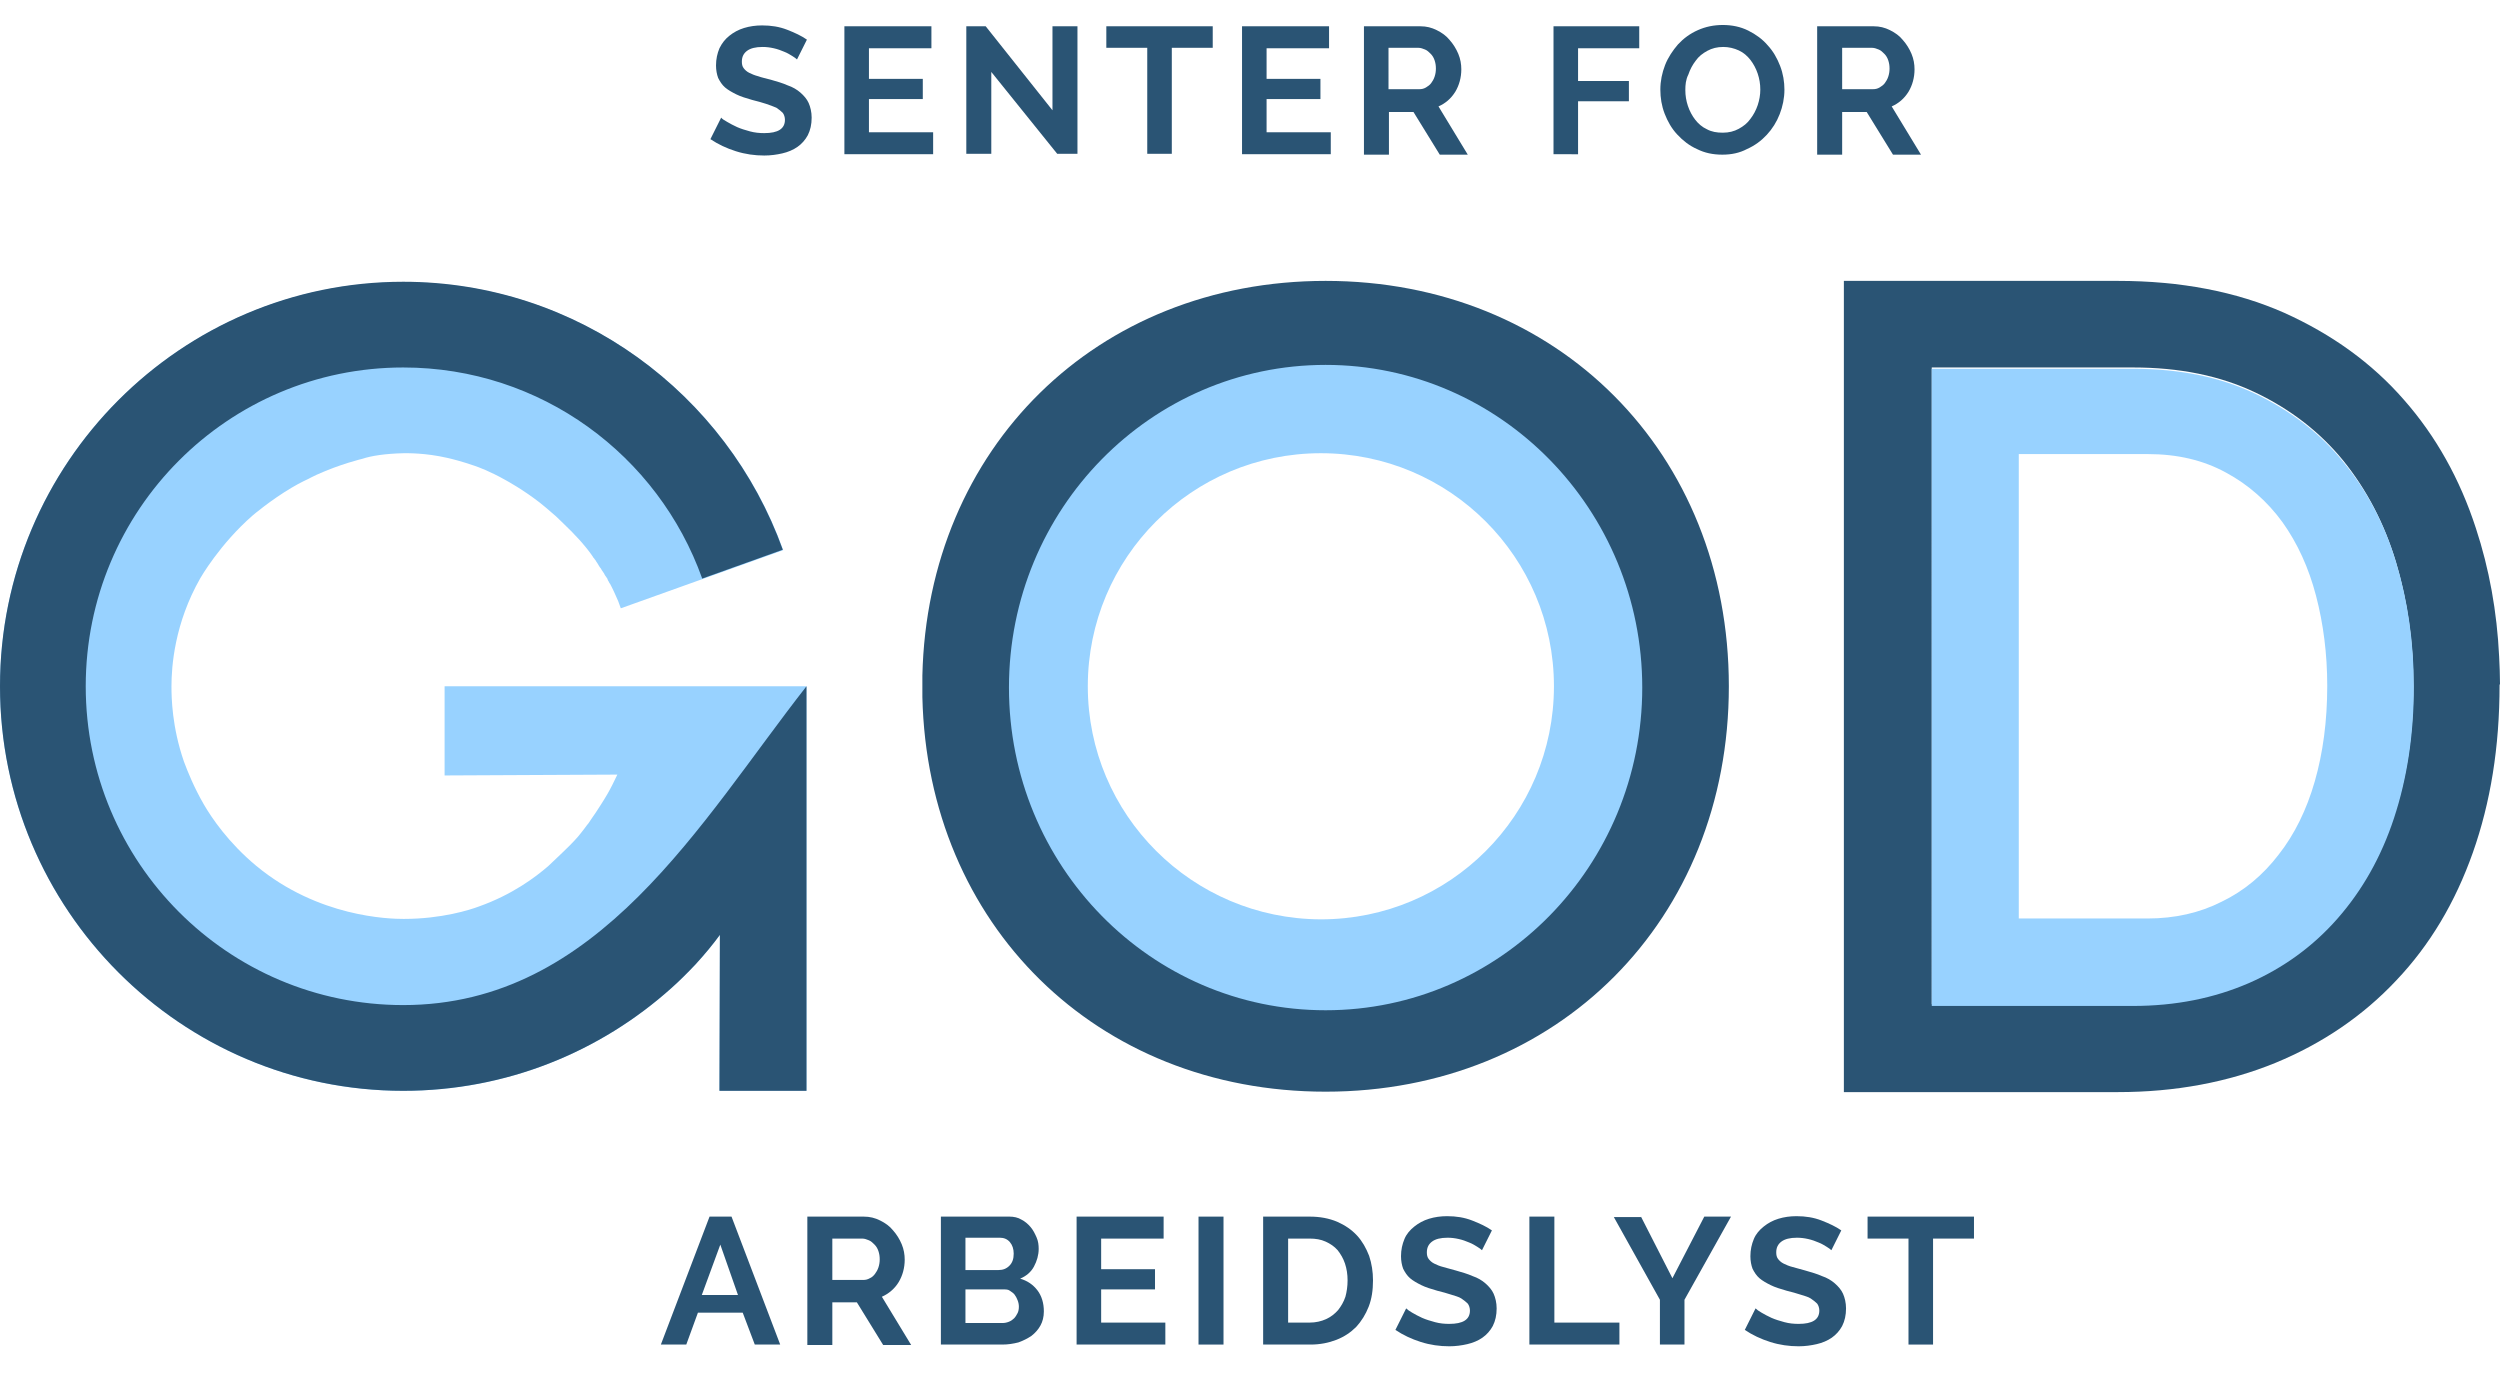
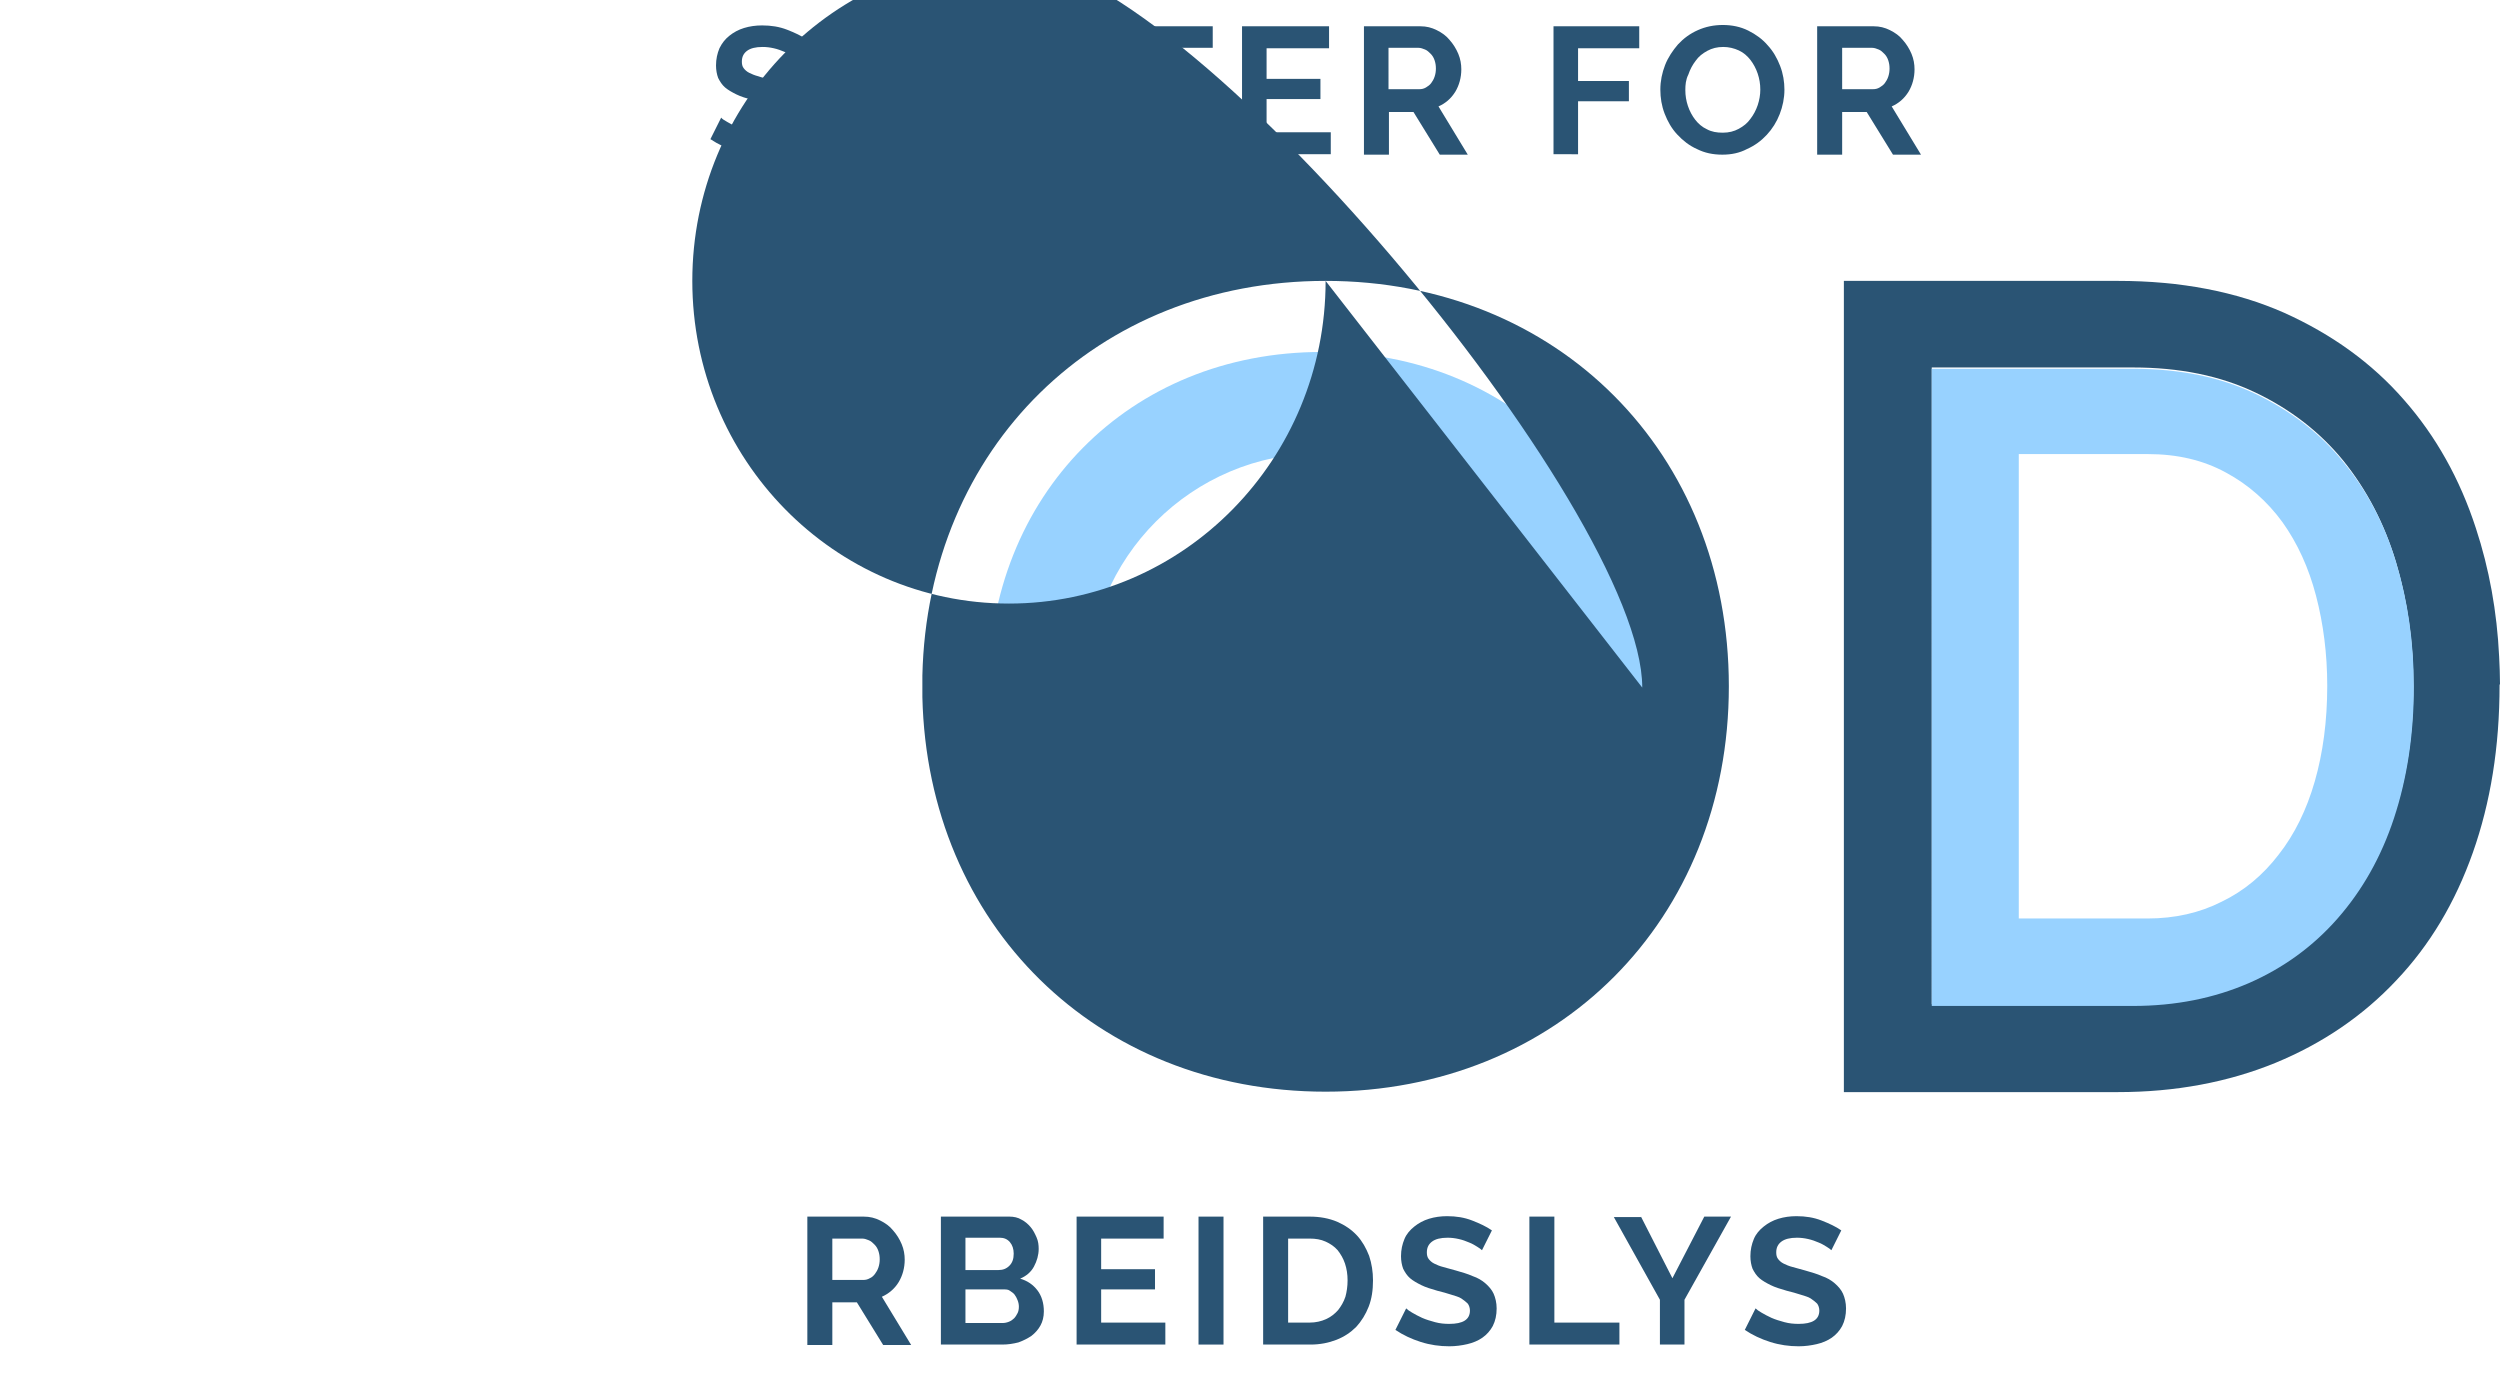
<svg xmlns="http://www.w3.org/2000/svg" version="1.1" id="Layer_1" x="0px" y="0px" viewBox="0 0 580.3 321.6" style="enable-background:new 0 0 580.3 321.6;" xml:space="preserve">
  <style type="text/css">
	.st0{fill:#2A5474;}
	.st1{fill:#98D2FF;}
	.st2{fill:none;}
	.st3{fill:#B0D8C6;}
</style>
  <g>
    <path class="st0" d="M185,13.8c-0.2-0.2-0.6-0.5-1.1-0.8c-0.5-0.3-1.1-0.7-1.9-1c-0.7-0.3-1.5-0.6-2.4-0.8   c-0.9-0.2-1.7-0.3-2.6-0.3c-1.6,0-2.8,0.3-3.6,0.9c-0.8,0.6-1.2,1.4-1.2,2.5c0,0.6,0.1,1.1,0.4,1.5c0.3,0.4,0.7,0.8,1.3,1.1   c0.6,0.3,1.3,0.6,2.1,0.8c0.8,0.3,1.8,0.5,2.9,0.8c1.4,0.4,2.8,0.8,3.9,1.3c1.2,0.4,2.2,1,3,1.7c0.8,0.7,1.5,1.5,1.9,2.4   c0.4,0.9,0.7,2.1,0.7,3.4c0,1.6-0.3,2.9-0.9,4.1c-0.6,1.1-1.4,2-2.4,2.7c-1,0.7-2.2,1.2-3.5,1.5c-1.3,0.3-2.7,0.5-4.2,0.5   c-2.2,0-4.4-0.3-6.6-1c-2.2-0.7-4.1-1.6-5.9-2.8l2.5-5c0.2,0.3,0.7,0.6,1.4,1s1.4,0.8,2.3,1.2c0.9,0.4,1.9,0.7,3,1   c1.1,0.3,2.2,0.4,3.3,0.4c3.2,0,4.8-1,4.8-3.1c0-0.6-0.2-1.2-0.5-1.6c-0.4-0.4-0.9-0.8-1.5-1.2c-0.7-0.3-1.5-0.6-2.4-0.9   c-0.9-0.3-2-0.6-3.2-0.9c-1.4-0.4-2.7-0.8-3.7-1.3c-1-0.5-1.9-1-2.6-1.6c-0.7-0.6-1.2-1.4-1.6-2.2c-0.3-0.8-0.5-1.8-0.5-2.9   c0-1.5,0.3-2.8,0.8-4c0.6-1.2,1.3-2.1,2.3-2.9c1-0.8,2.1-1.4,3.4-1.8c1.3-0.4,2.7-0.6,4.2-0.6c2.1,0,4,0.3,5.8,1   c1.8,0.7,3.3,1.4,4.6,2.3L185,13.8z" />
    <path class="st0" d="M216.6,30.7v5.1H196V6.1h20.2v5.1h-14.5v7.1h12.5v4.7h-12.5v7.7H216.6z" />
    <path class="st0" d="M230.1,16.7v19h-5.8V6.1h4.5l15.5,19.5V6.1h5.8v29.6h-4.7L230.1,16.7z" />
    <path class="st0" d="M281.5,11.1H272v24.6h-5.7V11.1h-9.5V6.1h24.7V11.1z" />
    <path class="st0" d="M308.9,30.7v5.1h-20.6V6.1h20.2v5.1h-14.5v7.1h12.5v4.7h-12.5v7.7H308.9z" />
    <path class="st0" d="M316.6,35.7V6.1h13.1c1.4,0,2.6,0.3,3.8,0.9c1.2,0.6,2.2,1.3,3,2.3c0.8,0.9,1.5,2,2,3.2   c0.5,1.2,0.7,2.4,0.7,3.6c0,1.9-0.5,3.7-1.4,5.2c-1,1.6-2.3,2.7-3.9,3.4l6.8,11.2h-6.5l-6.1-9.9h-5.7v9.9H316.6z M322.3,20.7h7.2   c0.5,0,1-0.1,1.5-0.4c0.5-0.3,0.9-0.6,1.2-1c0.3-0.4,0.6-0.9,0.8-1.5c0.2-0.6,0.3-1.2,0.3-1.9c0-0.7-0.1-1.3-0.3-1.9   c-0.2-0.6-0.5-1.1-0.9-1.5c-0.4-0.4-0.8-0.8-1.3-1c-0.5-0.2-1-0.4-1.5-0.4h-7V20.7z" />
    <path class="st0" d="M360.6,35.7V6.1h19.9v5.1h-14.2v7.6h11.8v4.7h-11.8v12.3H360.6z" />
    <path class="st0" d="M399.8,35.9c-2.2,0-4.1-0.4-5.9-1.3c-1.8-0.8-3.3-2-4.6-3.4c-1.3-1.4-2.2-3-2.9-4.8c-0.7-1.8-1-3.7-1-5.6   c0-2,0.4-3.9,1.1-5.7c0.7-1.8,1.8-3.4,3-4.8c1.3-1.4,2.8-2.5,4.6-3.3c1.8-0.8,3.7-1.2,5.8-1.2c2.1,0,4.1,0.4,5.9,1.3s3.3,2,4.5,3.4   c1.3,1.4,2.2,3,2.9,4.8c0.7,1.8,1,3.7,1,5.5c0,2-0.4,3.9-1.1,5.7s-1.7,3.4-3,4.8s-2.8,2.5-4.6,3.3   C403.8,35.5,401.9,35.9,399.8,35.9z M391.2,20.9c0,1.3,0.2,2.5,0.6,3.7c0.4,1.2,1,2.3,1.7,3.2c0.7,0.9,1.6,1.7,2.7,2.2   c1.1,0.6,2.3,0.8,3.7,0.8c1.4,0,2.6-0.3,3.7-0.9c1.1-0.6,2-1.3,2.7-2.3c0.7-0.9,1.3-2,1.7-3.2c0.4-1.2,0.6-2.4,0.6-3.6   c0-1.3-0.2-2.5-0.6-3.7c-0.4-1.2-1-2.3-1.7-3.2c-0.7-0.9-1.6-1.7-2.7-2.2c-1.1-0.5-2.3-0.8-3.6-0.8c-1.4,0-2.6,0.3-3.7,0.9   c-1.1,0.6-2,1.3-2.7,2.3c-0.7,0.9-1.3,2-1.7,3.2C391.3,18.5,391.2,19.7,391.2,20.9z" />
    <path class="st0" d="M421.8,35.7V6.1h13.1c1.4,0,2.6,0.3,3.8,0.9c1.2,0.6,2.2,1.3,3,2.3c0.8,0.9,1.5,2,2,3.2   c0.5,1.2,0.7,2.4,0.7,3.6c0,1.9-0.5,3.7-1.4,5.2c-1,1.6-2.3,2.7-3.9,3.4l6.8,11.2h-6.5l-6.1-9.9h-5.7v9.9H421.8z M427.6,20.7h7.2   c0.5,0,1-0.1,1.5-0.4c0.5-0.3,0.9-0.6,1.2-1c0.3-0.4,0.6-0.9,0.8-1.5c0.2-0.6,0.3-1.2,0.3-1.9c0-0.7-0.1-1.3-0.3-1.9   c-0.2-0.6-0.5-1.1-0.9-1.5c-0.4-0.4-0.8-0.8-1.3-1c-0.5-0.2-1-0.4-1.5-0.4h-7V20.7z" />
  </g>
  <g>
-     <path class="st0" d="M164.7,282.4h5.1l11.3,29.7h-5.9l-2.8-7.4H162l-2.7,7.4h-5.9L164.7,282.4z M171.3,300.6l-4.1-11.7l-4.3,11.7   H171.3z" />
    <path class="st0" d="M187.4,312.1v-29.7h13.1c1.4,0,2.6,0.3,3.8,0.9c1.2,0.6,2.2,1.3,3,2.3c0.8,0.9,1.5,2,2,3.2   c0.5,1.2,0.7,2.4,0.7,3.6c0,1.9-0.5,3.7-1.4,5.2s-2.3,2.7-3.9,3.4l6.8,11.2h-6.5l-6.1-9.9h-5.7v9.9H187.4z M193.2,297.1h7.2   c0.5,0,1-0.1,1.5-0.4c0.5-0.2,0.9-0.6,1.2-1c0.3-0.4,0.6-0.9,0.8-1.5c0.2-0.6,0.3-1.2,0.3-1.9c0-0.7-0.1-1.3-0.3-1.9   c-0.2-0.6-0.5-1.1-0.9-1.5c-0.4-0.4-0.8-0.8-1.3-1c-0.5-0.2-1-0.4-1.5-0.4h-7V297.1z" />
    <path class="st0" d="M242.3,304.4c0,1.3-0.3,2.4-0.8,3.3c-0.5,0.9-1.2,1.7-2.1,2.4c-0.9,0.6-1.9,1.1-3,1.5   c-1.2,0.3-2.4,0.5-3.7,0.5h-14.3v-29.7h15.9c1,0,2,0.2,2.8,0.7c0.8,0.4,1.5,1,2.1,1.7s1,1.5,1.4,2.4s0.5,1.8,0.5,2.7   c0,1.4-0.4,2.8-1.1,4.1c-0.7,1.3-1.8,2.2-3.2,2.8c1.7,0.5,3,1.4,4,2.7C241.8,300.8,242.3,302.5,242.3,304.4z M224.1,287.3v7.5h7.7   c1,0,1.8-0.3,2.5-1c0.7-0.7,1-1.6,1-2.8c0-1.1-0.3-2-0.9-2.7c-0.6-0.7-1.4-1-2.3-1H224.1z M236.5,303.3c0-0.5-0.1-1-0.3-1.5   c-0.2-0.5-0.4-0.9-0.7-1.3c-0.3-0.4-0.7-0.6-1.1-0.9s-0.9-0.3-1.4-0.3h-8.9v7.8h8.6c0.5,0,1-0.1,1.5-0.3c0.5-0.2,0.9-0.5,1.2-0.8   c0.3-0.3,0.6-0.8,0.8-1.2C236.4,304.4,236.5,303.9,236.5,303.3z" />
    <path class="st0" d="M270.5,307v5.1h-20.6v-29.7h20.2v5.1h-14.5v7.1h12.5v4.7h-12.5v7.7H270.5z" />
    <path class="st0" d="M278.2,312.1v-29.7h5.8v29.7H278.2z" />
    <path class="st0" d="M293.2,312.1v-29.7H304c2.4,0,4.5,0.4,6.4,1.2c1.8,0.8,3.3,1.8,4.6,3.2c1.2,1.3,2.1,2.9,2.8,4.7   c0.6,1.8,0.9,3.7,0.9,5.7c0,2.3-0.3,4.3-1,6.1c-0.7,1.8-1.7,3.4-2.9,4.7c-1.3,1.3-2.8,2.3-4.6,3c-1.8,0.7-3.8,1.1-6,1.1H293.2z    M312.8,297.2c0-1.4-0.2-2.7-0.6-3.9c-0.4-1.2-1-2.2-1.7-3.1c-0.8-0.9-1.7-1.5-2.8-2s-2.3-0.7-3.7-0.7h-5V307h5   c1.4,0,2.7-0.3,3.8-0.8c1.1-0.5,2-1.2,2.8-2.1c0.7-0.9,1.3-1.9,1.7-3.1C312.6,299.9,312.8,298.6,312.8,297.2z" />
    <path class="st0" d="M344,290.2c-0.2-0.2-0.6-0.5-1.1-0.8c-0.5-0.3-1.1-0.7-1.9-1c-0.7-0.3-1.5-0.6-2.4-0.8s-1.7-0.3-2.6-0.3   c-1.6,0-2.8,0.3-3.6,0.9c-0.8,0.6-1.2,1.4-1.2,2.5c0,0.6,0.1,1.1,0.4,1.5c0.3,0.4,0.7,0.8,1.3,1.1s1.3,0.6,2.1,0.8   c0.8,0.2,1.8,0.5,2.9,0.8c1.4,0.4,2.8,0.8,3.9,1.3c1.2,0.4,2.2,1,3,1.7c0.8,0.7,1.5,1.5,1.9,2.4s0.7,2.1,0.7,3.4   c0,1.6-0.3,2.9-0.9,4.1c-0.6,1.1-1.4,2-2.4,2.7c-1,0.7-2.2,1.2-3.5,1.5c-1.3,0.3-2.7,0.5-4.2,0.5c-2.2,0-4.4-0.3-6.6-1   c-2.2-0.7-4.1-1.6-5.9-2.8l2.5-5c0.3,0.3,0.7,0.6,1.4,1c0.7,0.4,1.4,0.8,2.3,1.2c0.9,0.4,1.9,0.7,3,1c1.1,0.3,2.2,0.4,3.3,0.4   c3.2,0,4.8-1,4.8-3.1c0-0.6-0.2-1.2-0.5-1.6c-0.4-0.4-0.9-0.8-1.5-1.2s-1.5-0.6-2.4-0.9c-0.9-0.3-2-0.6-3.2-0.9   c-1.4-0.4-2.7-0.8-3.7-1.3c-1-0.5-1.9-1-2.6-1.6s-1.2-1.4-1.6-2.2c-0.3-0.8-0.5-1.8-0.5-2.9c0-1.5,0.3-2.8,0.8-4s1.3-2.1,2.3-2.9   s2.1-1.4,3.4-1.8c1.3-0.4,2.7-0.6,4.2-0.6c2.1,0,4,0.3,5.8,1c1.8,0.7,3.3,1.4,4.6,2.3L344,290.2z" />
    <path class="st0" d="M355,312.1v-29.7h5.8V307h15.1v5.1H355z" />
    <path class="st0" d="M380.9,282.4l7.3,14.3l7.4-14.3h6.2l-10.8,19.3v10.4h-5.7v-10.4l-10.7-19.2H380.9z" />
    <path class="st0" d="M425.1,290.2c-0.2-0.2-0.6-0.5-1.1-0.8c-0.5-0.3-1.1-0.7-1.9-1c-0.7-0.3-1.5-0.6-2.4-0.8s-1.7-0.3-2.6-0.3   c-1.6,0-2.8,0.3-3.6,0.9c-0.8,0.6-1.2,1.4-1.2,2.5c0,0.6,0.1,1.1,0.4,1.5c0.3,0.4,0.7,0.8,1.3,1.1s1.3,0.6,2.1,0.8   c0.8,0.2,1.8,0.5,2.9,0.8c1.4,0.4,2.8,0.8,3.9,1.3c1.2,0.4,2.2,1,3,1.7c0.8,0.7,1.5,1.5,1.9,2.4s0.7,2.1,0.7,3.4   c0,1.6-0.3,2.9-0.9,4.1c-0.6,1.1-1.4,2-2.4,2.7c-1,0.7-2.2,1.2-3.5,1.5c-1.3,0.3-2.7,0.5-4.2,0.5c-2.2,0-4.4-0.3-6.6-1   c-2.2-0.7-4.1-1.6-5.9-2.8l2.5-5c0.3,0.3,0.7,0.6,1.4,1c0.7,0.4,1.4,0.8,2.3,1.2c0.9,0.4,1.9,0.7,3,1c1.1,0.3,2.2,0.4,3.3,0.4   c3.2,0,4.8-1,4.8-3.1c0-0.6-0.2-1.2-0.5-1.6c-0.4-0.4-0.9-0.8-1.5-1.2s-1.5-0.6-2.4-0.9c-0.9-0.3-2-0.6-3.2-0.9   c-1.4-0.4-2.7-0.8-3.7-1.3c-1-0.5-1.9-1-2.6-1.6s-1.2-1.4-1.6-2.2c-0.3-0.8-0.5-1.8-0.5-2.9c0-1.5,0.3-2.8,0.8-4s1.3-2.1,2.3-2.9   s2.1-1.4,3.4-1.8c1.3-0.4,2.7-0.6,4.2-0.6c2.1,0,4,0.3,5.8,1c1.8,0.7,3.3,1.4,4.6,2.3L425.1,290.2z" />
-     <path class="st0" d="M458.2,287.5h-9.5v24.6H443v-24.6h-9.5v-5.1h24.7V287.5z" />
  </g>
-   <path class="st1" d="M156,159.3L156,159.3l-52.8,0l0,20.7c13.4-0.1,26.7-0.1,40.1-0.2c-0.8,1.7-1.6,3.3-2.3,4.5  c-1.1,1.9-2,3.2-2.7,4.3c-0.8,1.1-1.2,1.8-1.7,2.5c-0.1,0.1-0.5,0.6-1,1.3c-0.4,0.5-0.6,0.8-0.7,0.9c-0.8,1.1-2.6,2.9-2.6,2.9  c-2.1,2.1-4.3,4.1-5,4.8c-3.1,2.7-8.5,6.7-16.1,9.4c-2.1,0.8-8.7,2.9-17.5,2.9c-3.4,0-19.8-0.4-34.2-12.3  c-6.5-5.4-10.4-11.2-12.2-14.3c-2.3-4-3.7-7.5-4.6-9.9c-2.8-8.1-2.9-14.9-2.9-17.5c0-4.6,0.7-14.6,6.7-25.1c0,0,4.5-7.9,12.2-14.6  c0,0,4.1-3.5,9-6.4c2-1.2,4-2.1,4-2.1s0.9-0.5,1.8-0.9c5.5-2.5,10.6-3.7,10.6-3.7c2.1-0.7,5.3-1.2,9.6-1.3c0.8,0,5-0.1,10.2,1.1  c0.9,0.2,3.3,0.8,6.2,1.8c0.9,0.3,3.6,1.3,7,3.2c0.9,0.5,4.2,2.3,8.1,5.3c0.5,0.4,2,1.6,3.8,3.2c0.3,0.3,1.8,1.7,3.7,3.6  c0.3,0.3,1,1.1,1.7,1.8c0.3,0.3,0.5,0.6,0.8,0.9c0.1,0.1,0.2,0.3,0.5,0.6c0,0,1.1,1.3,1.9,2.5c0,0.1,0.1,0.2,0.3,0.4  c0.1,0.2,0.2,0.3,0.3,0.4c0,0,0.1,0.1,0.1,0.2c0.3,0.4,0.6,0.9,0.7,1.1c0.2,0.3,0.3,0.5,0.5,0.7c0.1,0.2,0.2,0.4,0.5,0.8  c0.2,0.3,0.3,0.4,0.3,0.5c0.2,0.3,0.2,0.4,0.4,0.6c0,0,0.1,0.2,0.2,0.3c0.1,0.1,0.1,0.2,0.1,0.2c0.1,0.3,0.2,0.5,0.3,0.6  c0.1,0.3,0.2,0.4,0.3,0.5c0.7,1.3,1.3,2.7,1.3,2.7c0.4,0.8,0.8,1.8,1.2,3c12.6-4.5,25.2-9,37.7-13.5c-13-36.2-47.6-62.2-88.1-62.2  C42,65.4,0,107.5,0,159.3s42,93.9,93.6,93.9c23.9,0,45.7-9,62.3-23.9v0c1.8-1.6,3.6-3.4,5.5-5.4c2.2-2.4,4.1-4.7,5.7-6.9  c0,12.1-0.1,24.1-0.1,36.2h20.2v-93.9H156z" />
-   <path class="st0" d="M93.6,233.3c-40.7,0-73.7-33.1-73.7-74s33-74,73.7-74c32,0,59.2,20.4,69.4,49l18.7-6.7  c-13-36.2-47.6-62.2-88.1-62.2C42,65.4,0,107.5,0,159.3s42,93.9,93.6,93.9c23.9,0,45.7-9,62.3-23.9v0c1.8-1.6,3.6-3.4,5.5-5.4  c2.2-2.4,4.1-4.7,5.7-6.9c0,12.1-0.1,24.1-0.1,36.2h20.2v-93.9C162.6,190.7,139,233.3,93.6,233.3z" />
  <g>
    <g>
      <path class="st1" d="M306.8,81.7c-44.7,0-77.4,33.3-77.4,78.3c0,45,32.7,78.3,77.4,78.3c44.4,0,77.4-33.1,77.4-78.3    C384.1,114.8,351.2,81.7,306.8,81.7z M252.5,159.3c0-29.9,24.2-54.1,54.1-54.1c29.9,0,54.1,24.2,54.1,54.1    c0,29.9-24.2,54.1-54.1,54.1C276.7,213.3,252.5,189.1,252.5,159.3z" />
    </g>
    <g>
-       <path class="st0" d="M307.7,65.2L307.7,65.2C307.7,65.2,307.7,65.2,307.7,65.2c-53.2,0-92.4,38.8-93.6,91.6c0,0.8,0,1.7,0,2.5    s0,1.7,0,2.5c1.2,52.8,40.4,91.6,93.6,91.6c0,0,0,0,0,0h0c53.8,0,93.6-39.8,93.6-94.1C401.3,105,361.5,65.2,307.7,65.2z     M381.2,159.6c0,41.4-32.9,74.9-73.5,74.9s-73.5-33.5-73.5-74.9c0-41.4,32.9-74.9,73.5-74.9S381.2,118.3,381.2,159.6z" />
+       <path class="st0" d="M307.7,65.2L307.7,65.2C307.7,65.2,307.7,65.2,307.7,65.2c-53.2,0-92.4,38.8-93.6,91.6c0,0.8,0,1.7,0,2.5    s0,1.7,0,2.5c1.2,52.8,40.4,91.6,93.6,91.6c0,0,0,0,0,0h0c53.8,0,93.6-39.8,93.6-94.1C401.3,105,361.5,65.2,307.7,65.2z     c0,41.4-32.9,74.9-73.5,74.9s-73.5-33.5-73.5-74.9c0-41.4,32.9-74.9,73.5-74.9S381.2,118.3,381.2,159.6z" />
    </g>
  </g>
  <g>
    <path class="st2" d="M560.1,152.4c-0.5-7.7-1.8-15-3.9-22c-2.7-9-6.8-16.8-12.2-23.4c-5.4-6.7-12.2-11.9-20.4-15.8   c-8.2-3.9-17.6-5.8-28.4-5.8h-46.7v147.8h46.7c9.9,0,18.8-1.8,26.9-5.3c8-3.5,14.9-8.5,20.6-15c5.7-6.5,10.1-14.2,13.1-23.3   c3-9.1,4.5-19.2,4.6-30.4C560.3,156.8,560.2,154.6,560.1,152.4z" />
    <path class="st0" d="M580.3,158.8c0-2.2-0.1-4.3-0.2-6.4c-0.5-10.4-2.3-20.4-5.4-29.8c-3.7-11.4-9.3-21.4-16.7-29.8   c-7.4-8.5-16.7-15.2-27.8-20.2c-11.1-4.9-24-7.4-38.6-7.4h-63.6v3.3v181.1v3.9h63.6c13.4,0,25.6-2.3,36.6-6.8   c10.9-4.5,20.3-10.9,28-19.1c7.8-8.2,13.7-18.1,17.8-29.7c4.1-11.6,6.2-24.5,6.2-38.9c0,0,0-0.1,0-0.1   C580.3,158.9,580.3,158.8,580.3,158.8z M542.6,212.8c-5.7,6.5-12.6,11.5-20.6,15c-8,3.5-17,5.3-26.9,5.3h-46.7V85.3h46.7   c10.8,0,20.2,1.9,28.4,5.8c8.2,3.9,15,9.2,20.4,15.8c5.4,6.7,9.5,14.5,12.2,23.4c2.1,7,3.4,14.3,3.9,22c0.1,2.2,0.2,4.5,0.2,6.8   c0,11.2-1.5,21.3-4.6,30.4C552.7,198.6,548.3,206.3,542.6,212.8z" />
    <path class="st2" d="M528.9,198.4c3.6-4.7,6.4-10.4,8.4-17c1.9-6.6,2.9-14,2.9-22.2c0-7.4-0.9-14.3-2.6-20.9   c-1.7-6.5-4.4-12.2-7.8-17.1c-3.5-4.9-7.8-8.7-13.1-11.5c-5.2-2.8-11.3-4.3-18.2-4.3h-29.9v107.8h29.9c6.3,0,12.1-1.3,17.2-3.9   C520.9,206.8,525.3,203.1,528.9,198.4z" />
    <path class="st1" d="M556.2,130.6c-2.7-9-6.8-16.8-12.3-23.4c-5.4-6.7-12.3-11.9-20.4-15.8c-8.2-3.9-17.6-5.8-28.4-5.8h-46.7v147.9   h46.7c9.9,0,18.8-1.8,26.9-5.3c8-3.5,14.9-8.5,20.6-15c5.7-6.5,10.1-14.2,13.1-23.3c3-9.1,4.6-19.3,4.6-30.5   C560.3,149.1,558.9,139.5,556.2,130.6z M498.5,213.2h-29.9V105.4h29.9c6.9,0,12.9,1.4,18.2,4.3c5.2,2.8,9.6,6.7,13.1,11.5   c3.5,4.9,6.1,10.6,7.8,17.1c1.7,6.5,2.6,13.5,2.6,20.9c0,8.2-1,15.6-2.9,22.2c-1.9,6.6-4.7,12.3-8.4,17c-3.6,4.7-8,8.4-13.2,10.9   C510.6,211.9,504.8,213.2,498.5,213.2z" />
  </g>
-   <path class="st3" d="M132.8,123.1" />
  <path class="st3" d="M3.1,199.4" />
</svg>